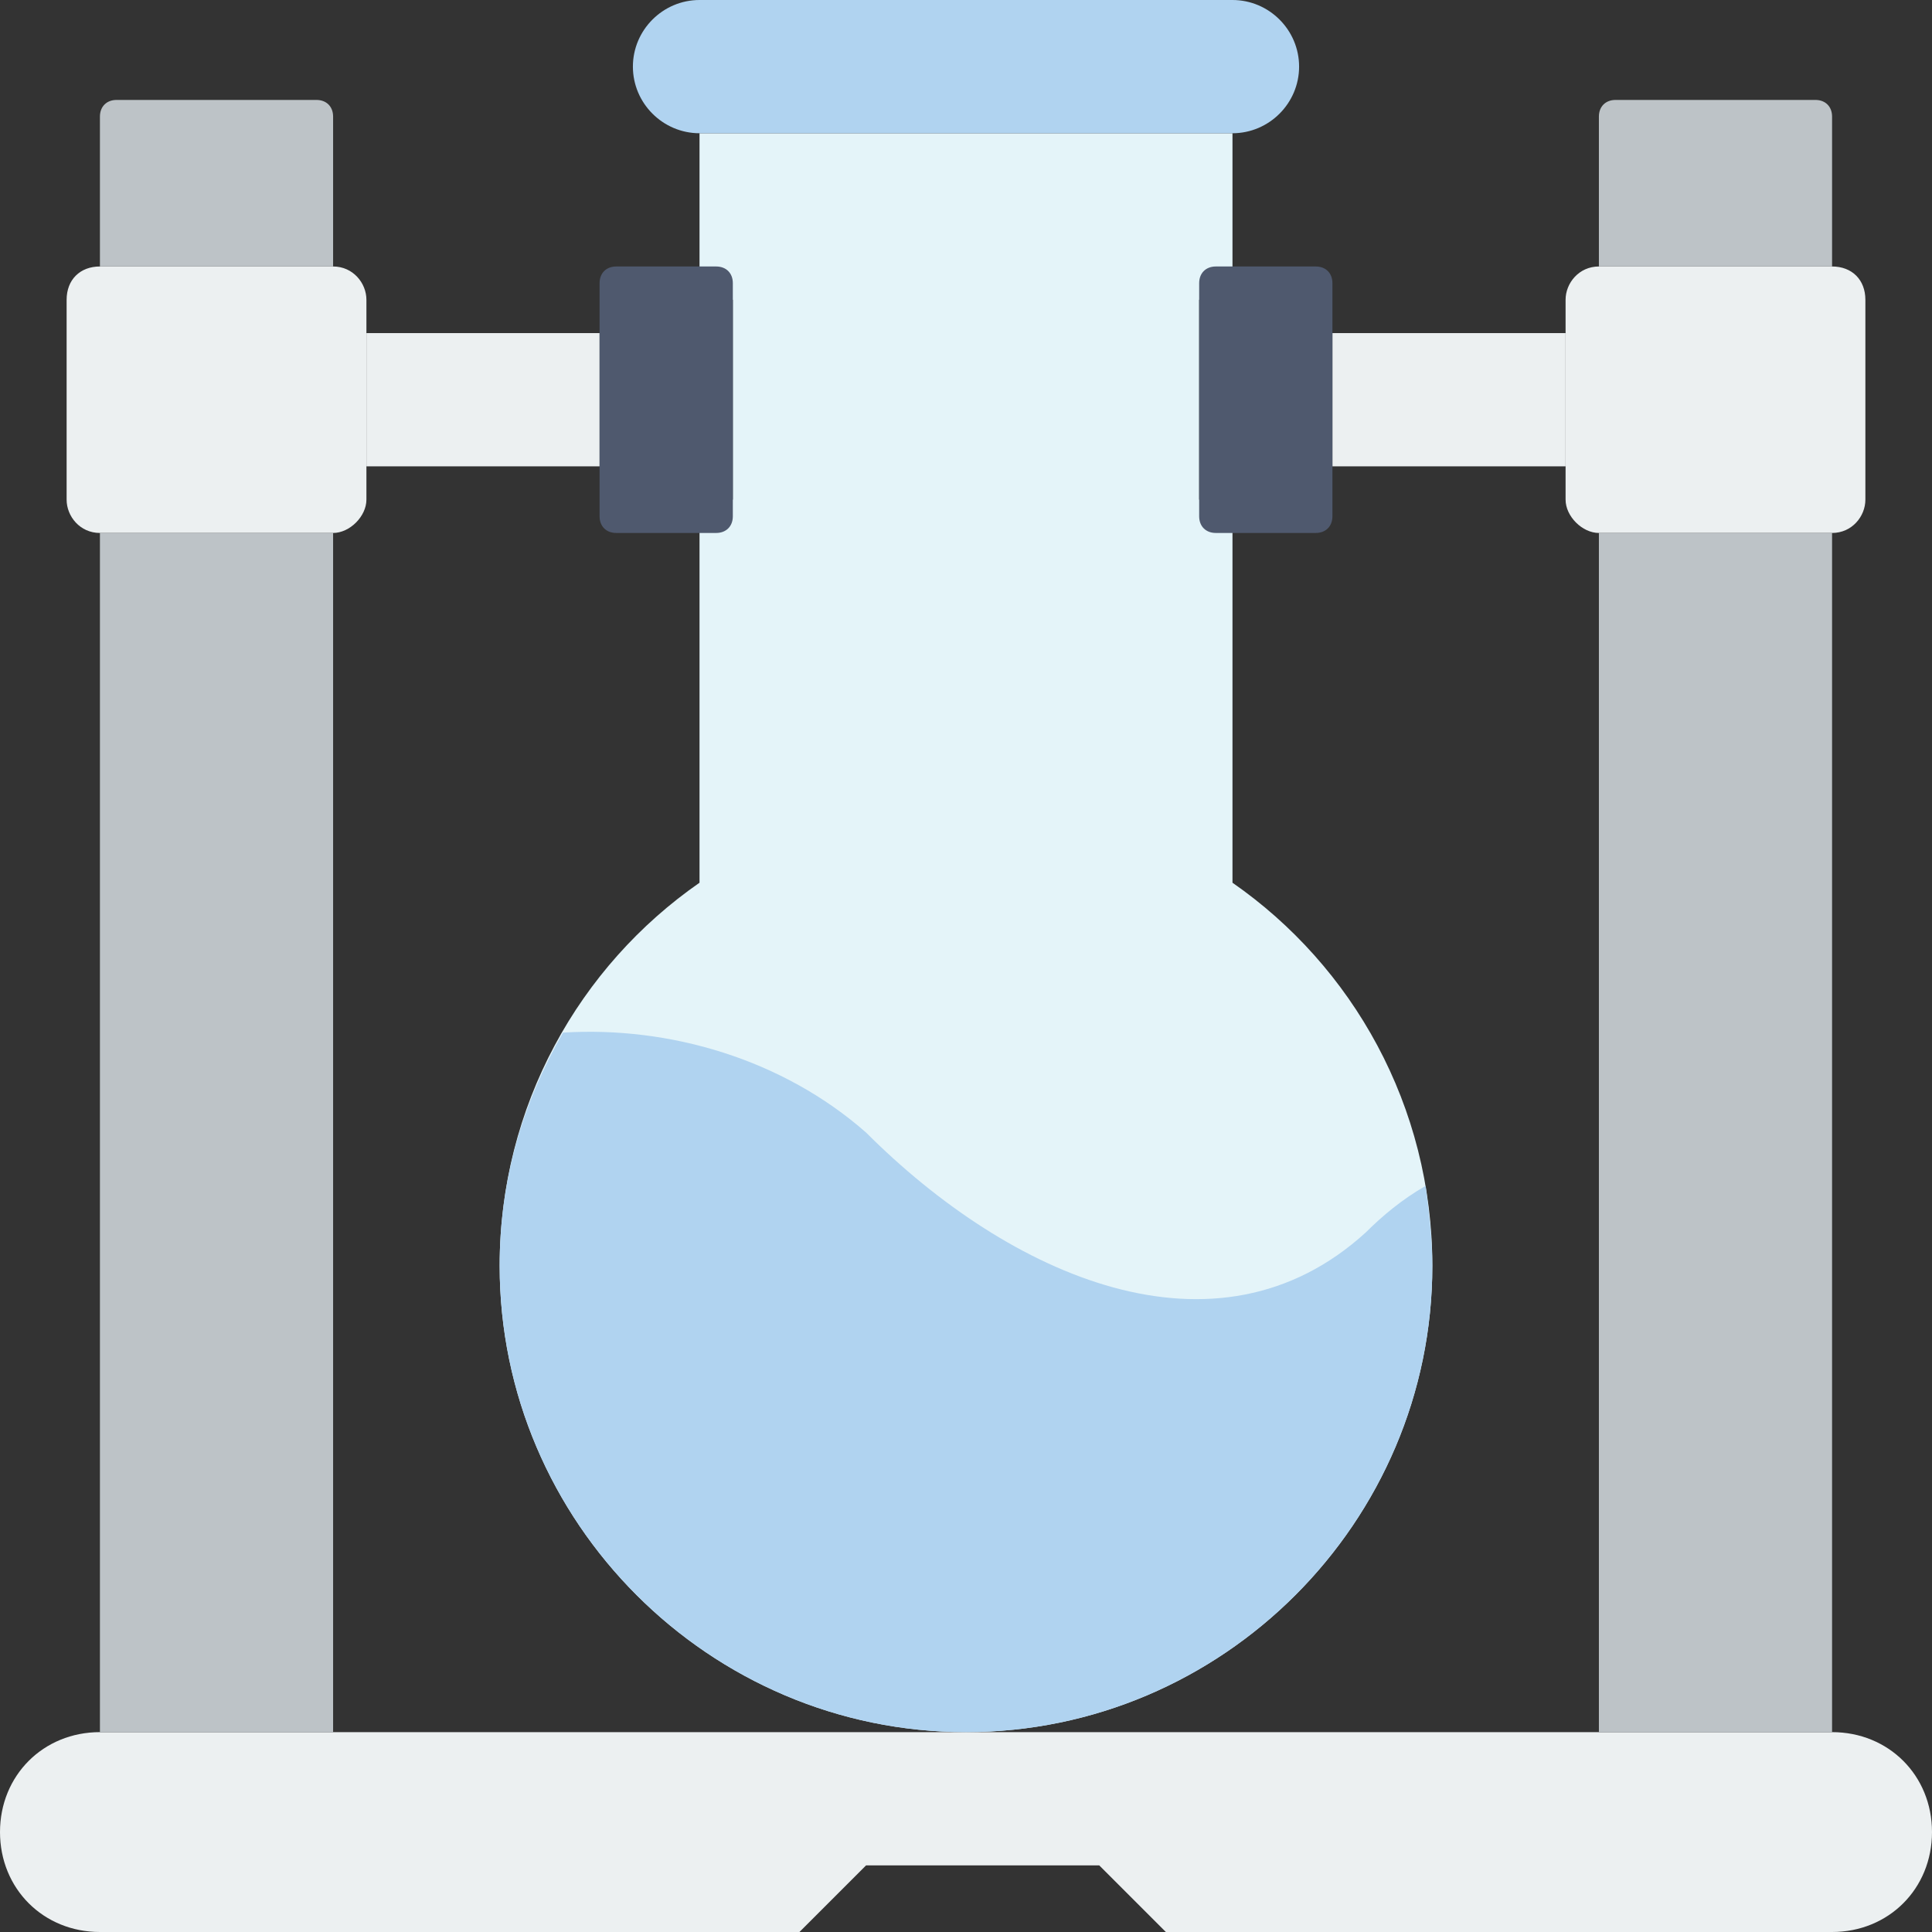
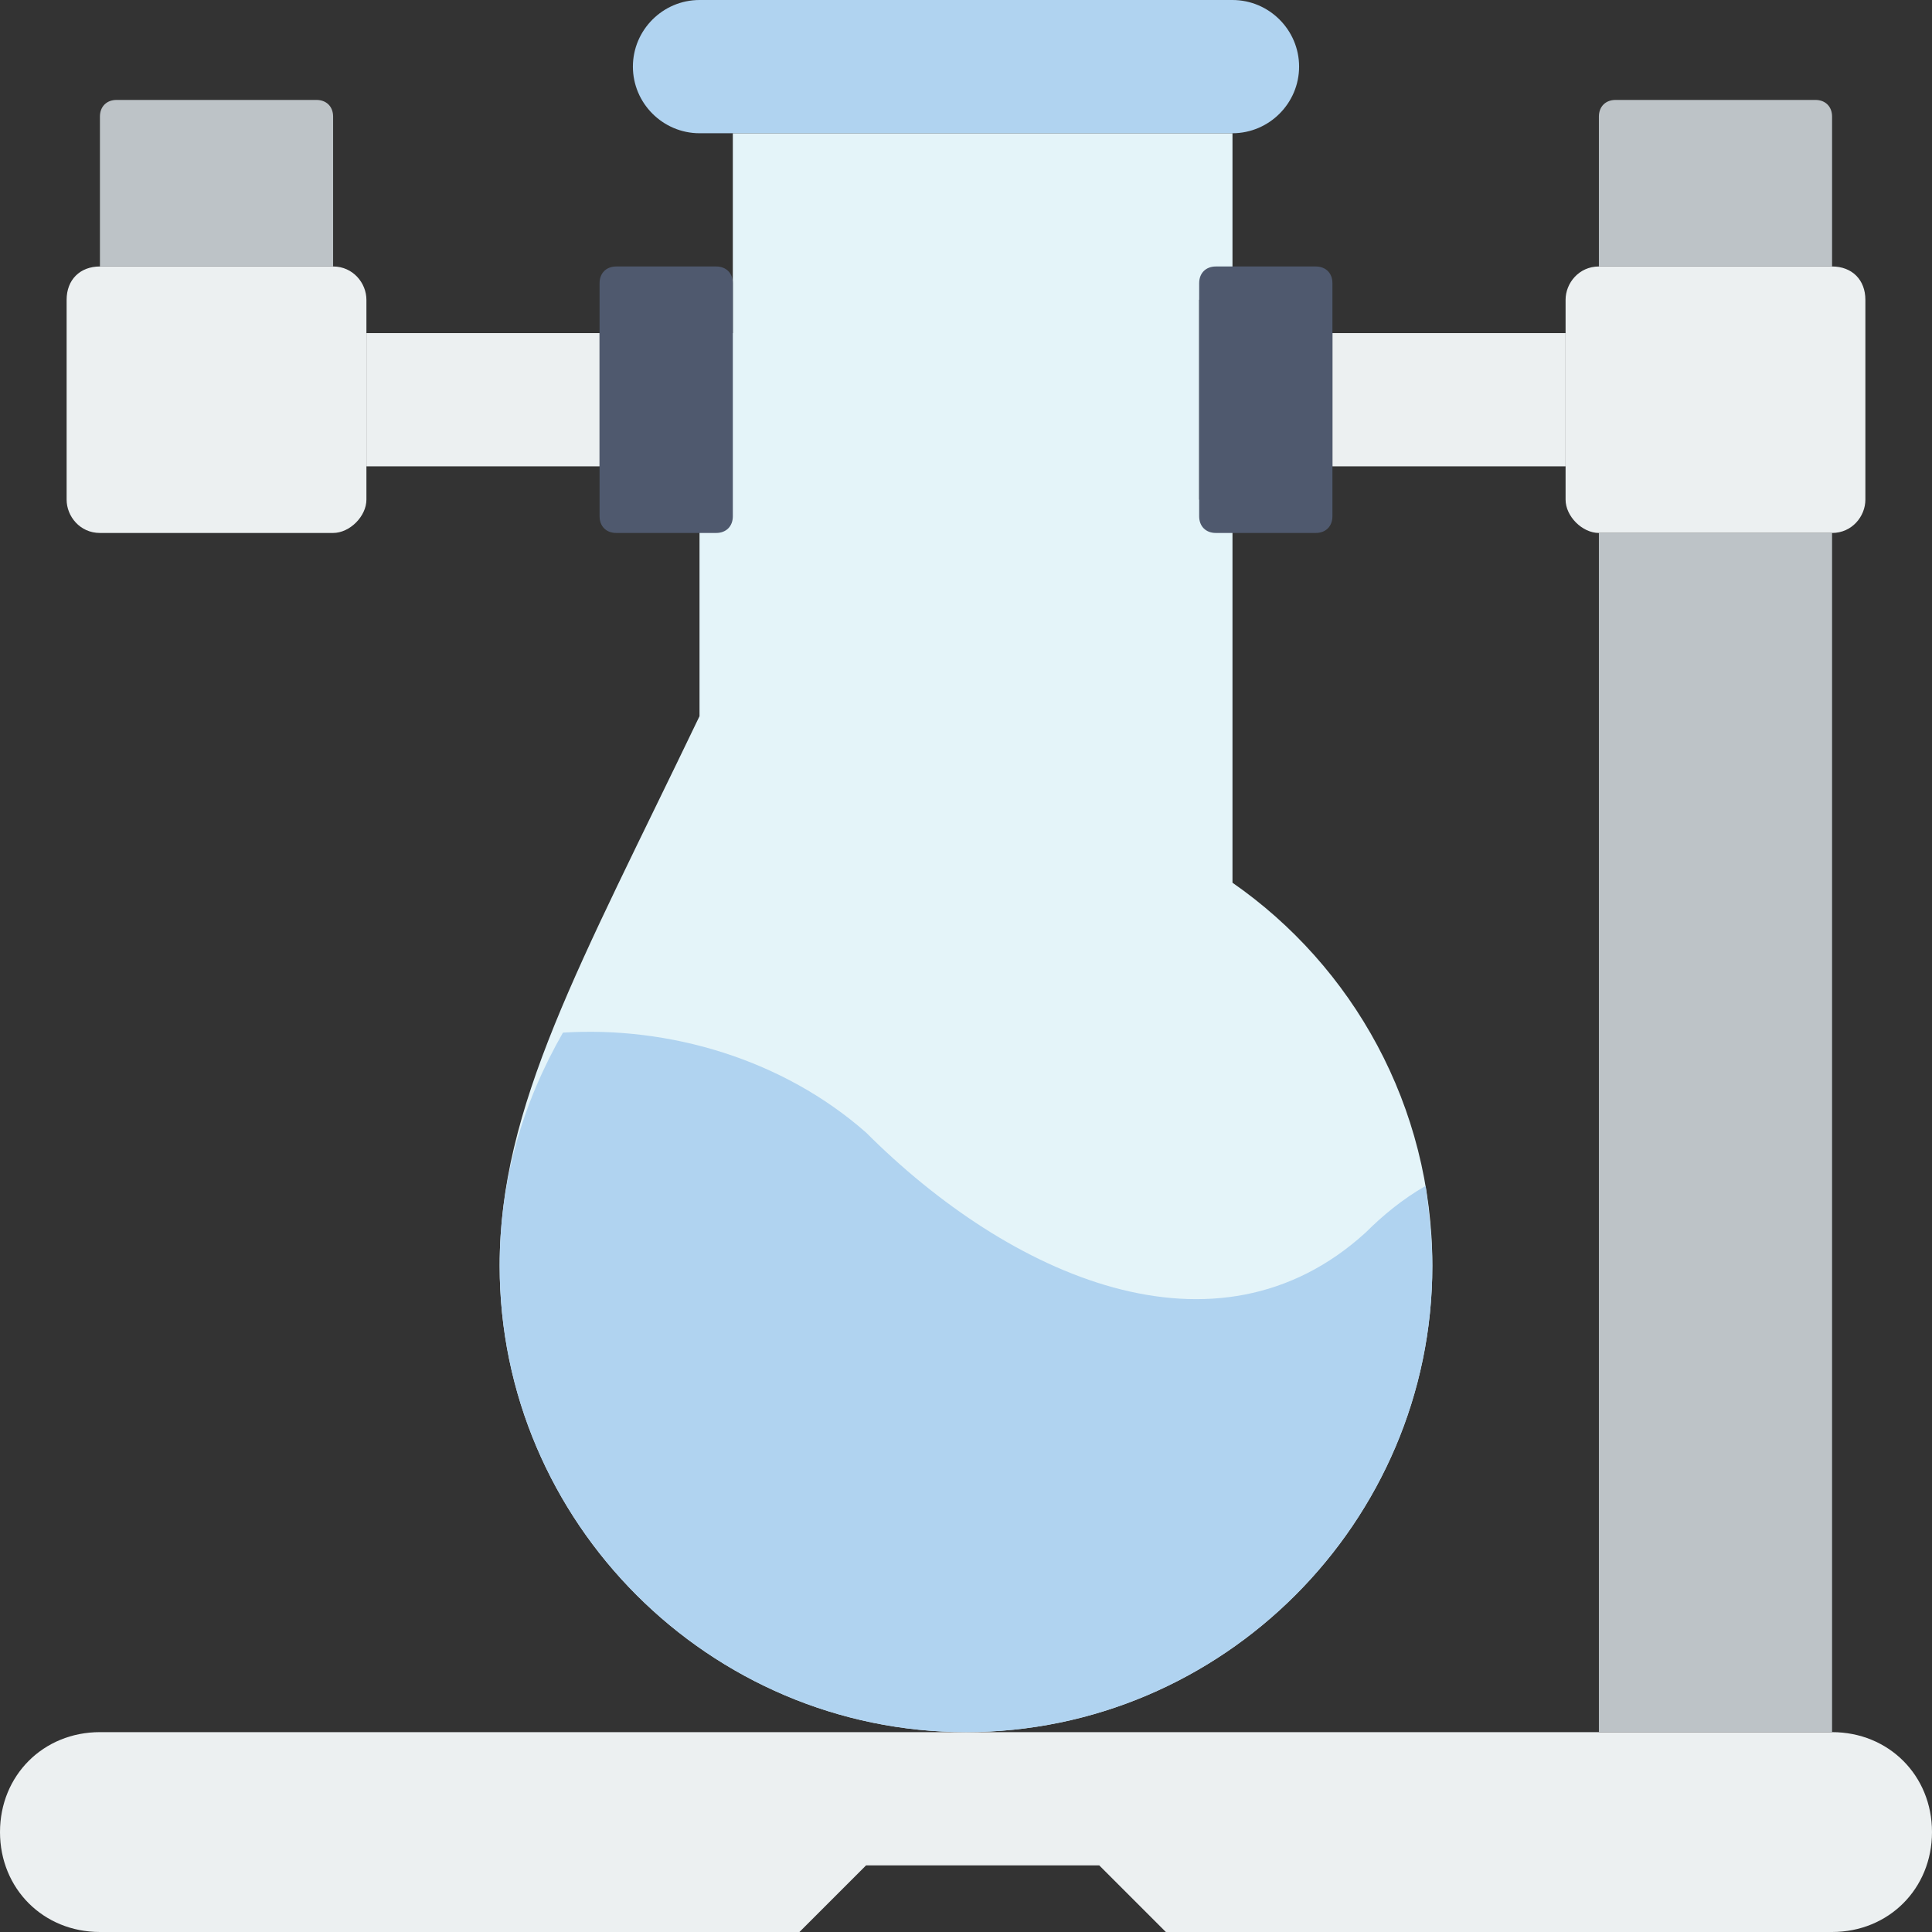
<svg xmlns="http://www.w3.org/2000/svg" height="800px" width="800px" version="1.1" id="Layer_1" viewBox="0 0 512 512" xml:space="preserve">
  <rect x="0" y="0" width="512" height="512" fill="#333333" stroke="none" />
-   <path style="fill:#E4F4F9;" d="M326.621,233.931V132.414h-8.828V79.448h8.828V35.31H185.379v44.138h8.828v52.966h-8.828v101.517  C153.6,256,132.414,293.076,132.414,335.448c0,67.972,55.614,123.586,123.586,123.586s123.586-55.614,123.586-123.586  C379.586,293.076,358.4,256,326.621,233.931" />
+   <path style="fill:#E4F4F9;" d="M326.621,233.931V132.414h-8.828V79.448h8.828V35.31H185.379h8.828v52.966h-8.828v101.517  C153.6,256,132.414,293.076,132.414,335.448c0,67.972,55.614,123.586,123.586,123.586s123.586-55.614,123.586-123.586  C379.586,293.076,358.4,256,326.621,233.931" />
  <g>
    <path style="fill:#ECF0F1;" d="M485.517,512H308.966l-17.655-17.655h-61.793L211.862,512H26.483C11.476,512,0,500.524,0,485.517   s11.476-26.483,26.483-26.483h459.034c15.007,0,26.483,11.476,26.483,26.483S500.524,512,485.517,512" />
    <path style="fill:#ECF0F1;" d="M88.276,141.241H26.483c-5.297,0-8.828-4.414-8.828-8.828V79.448c0-5.297,3.531-8.828,8.828-8.828   h61.793c5.297,0,8.828,4.414,8.828,8.828v52.966C97.103,136.828,92.69,141.241,88.276,141.241" />
  </g>
  <g>
    <path style="fill:#BDC3C7;" d="M88.276,70.621V30.897c0-2.648-1.766-4.414-4.414-4.414H30.897c-2.648,0-4.414,1.766-4.414,4.414   v39.724H88.276z" />
-     <polygon style="fill:#BDC3C7;" points="26.483,459.034 88.276,459.034 88.276,141.241 26.483,141.241  " />
  </g>
  <g>
    <polygon style="fill:#ECF0F1;" points="97.103,123.586 158.897,123.586 158.897,88.276 97.103,88.276  " />
    <path style="fill:#ECF0F1;" d="M423.724,141.241h61.793c5.297,0,8.828-4.414,8.828-8.828V79.448c0-5.297-3.531-8.828-8.828-8.828   h-61.793c-5.297,0-8.828,4.414-8.828,8.828v52.966C414.897,136.828,419.31,141.241,423.724,141.241" />
  </g>
  <g>
    <path style="fill:#BDC3C7;" d="M423.724,70.621V30.897c0-2.648,1.766-4.414,4.414-4.414h52.966c2.648,0,4.414,1.766,4.414,4.414   v39.724H423.724z" />
    <polygon style="fill:#BDC3C7;" points="423.724,459.034 485.517,459.034 485.517,141.241 423.724,141.241  " />
  </g>
  <polygon style="fill:#ECF0F1;" points="353.103,123.586 414.897,123.586 414.897,88.276 353.103,88.276 " />
  <path style="fill:#B0D3F0;" d="M326.621,35.31H185.379c-9.71,0-17.655-7.945-17.655-17.655S175.669,0,185.379,0h141.241  c9.71,0,17.655,7.945,17.655,17.655S336.331,35.31,326.621,35.31" />
  <g>
    <path style="fill:#4F596E;" d="M189.793,141.241H163.31c-2.648,0-4.414-1.766-4.414-4.414V75.034c0-2.648,1.766-4.414,4.414-4.414   h26.483c2.648,0,4.414,1.766,4.414,4.414v61.793C194.207,139.476,192.441,141.241,189.793,141.241" />
    <path style="fill:#4F596E;" d="M348.69,141.241h-26.483c-2.648,0-4.414-1.766-4.414-4.414V75.034c0-2.648,1.766-4.414,4.414-4.414   h26.483c2.648,0,4.414,1.766,4.414,4.414v61.793C353.103,139.476,351.338,141.241,348.69,141.241" />
  </g>
  <path style="fill:#B0D3F0;" d="M377.821,314.262c-6.179,3.531-11.476,7.945-15.89,12.359  c-39.724,36.193-94.455,11.476-132.414-26.483c-22.069-19.421-52.083-28.248-80.331-26.483  c-10.593,18.538-16.772,38.841-16.772,61.793c0,67.972,55.614,123.586,123.586,123.586s123.586-55.614,123.586-123.586  C379.586,328.386,378.703,321.324,377.821,314.262" />
</svg>